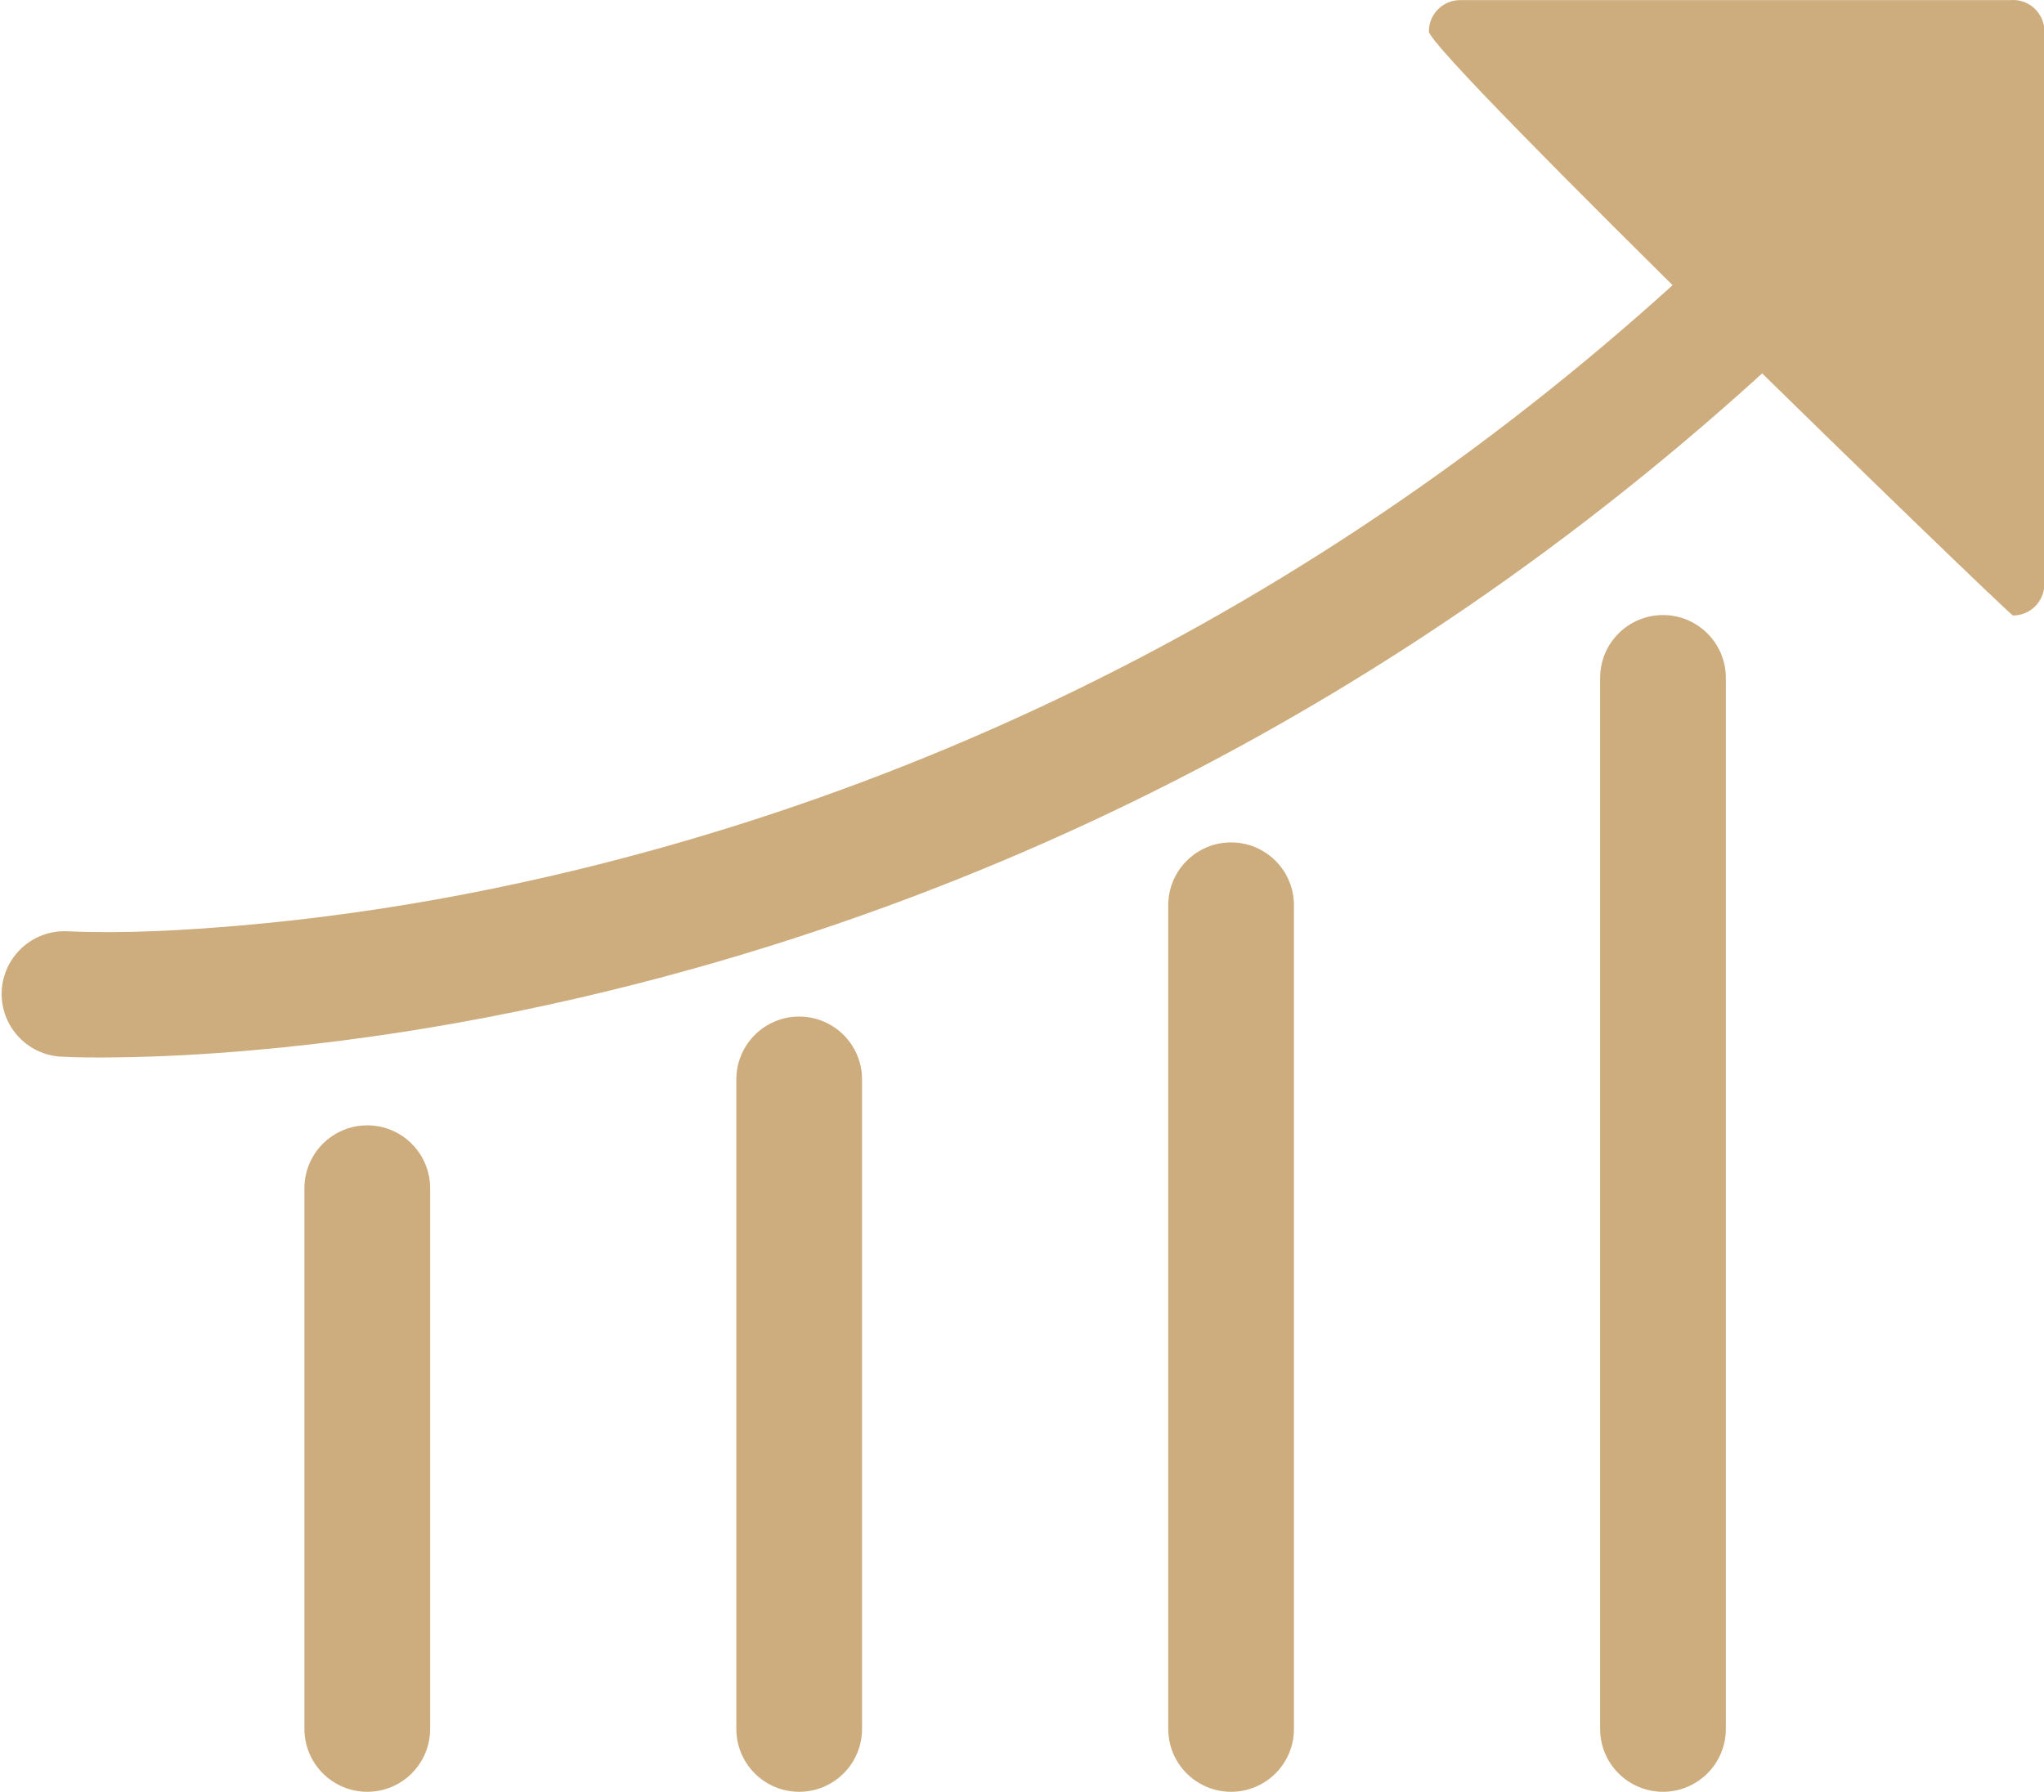
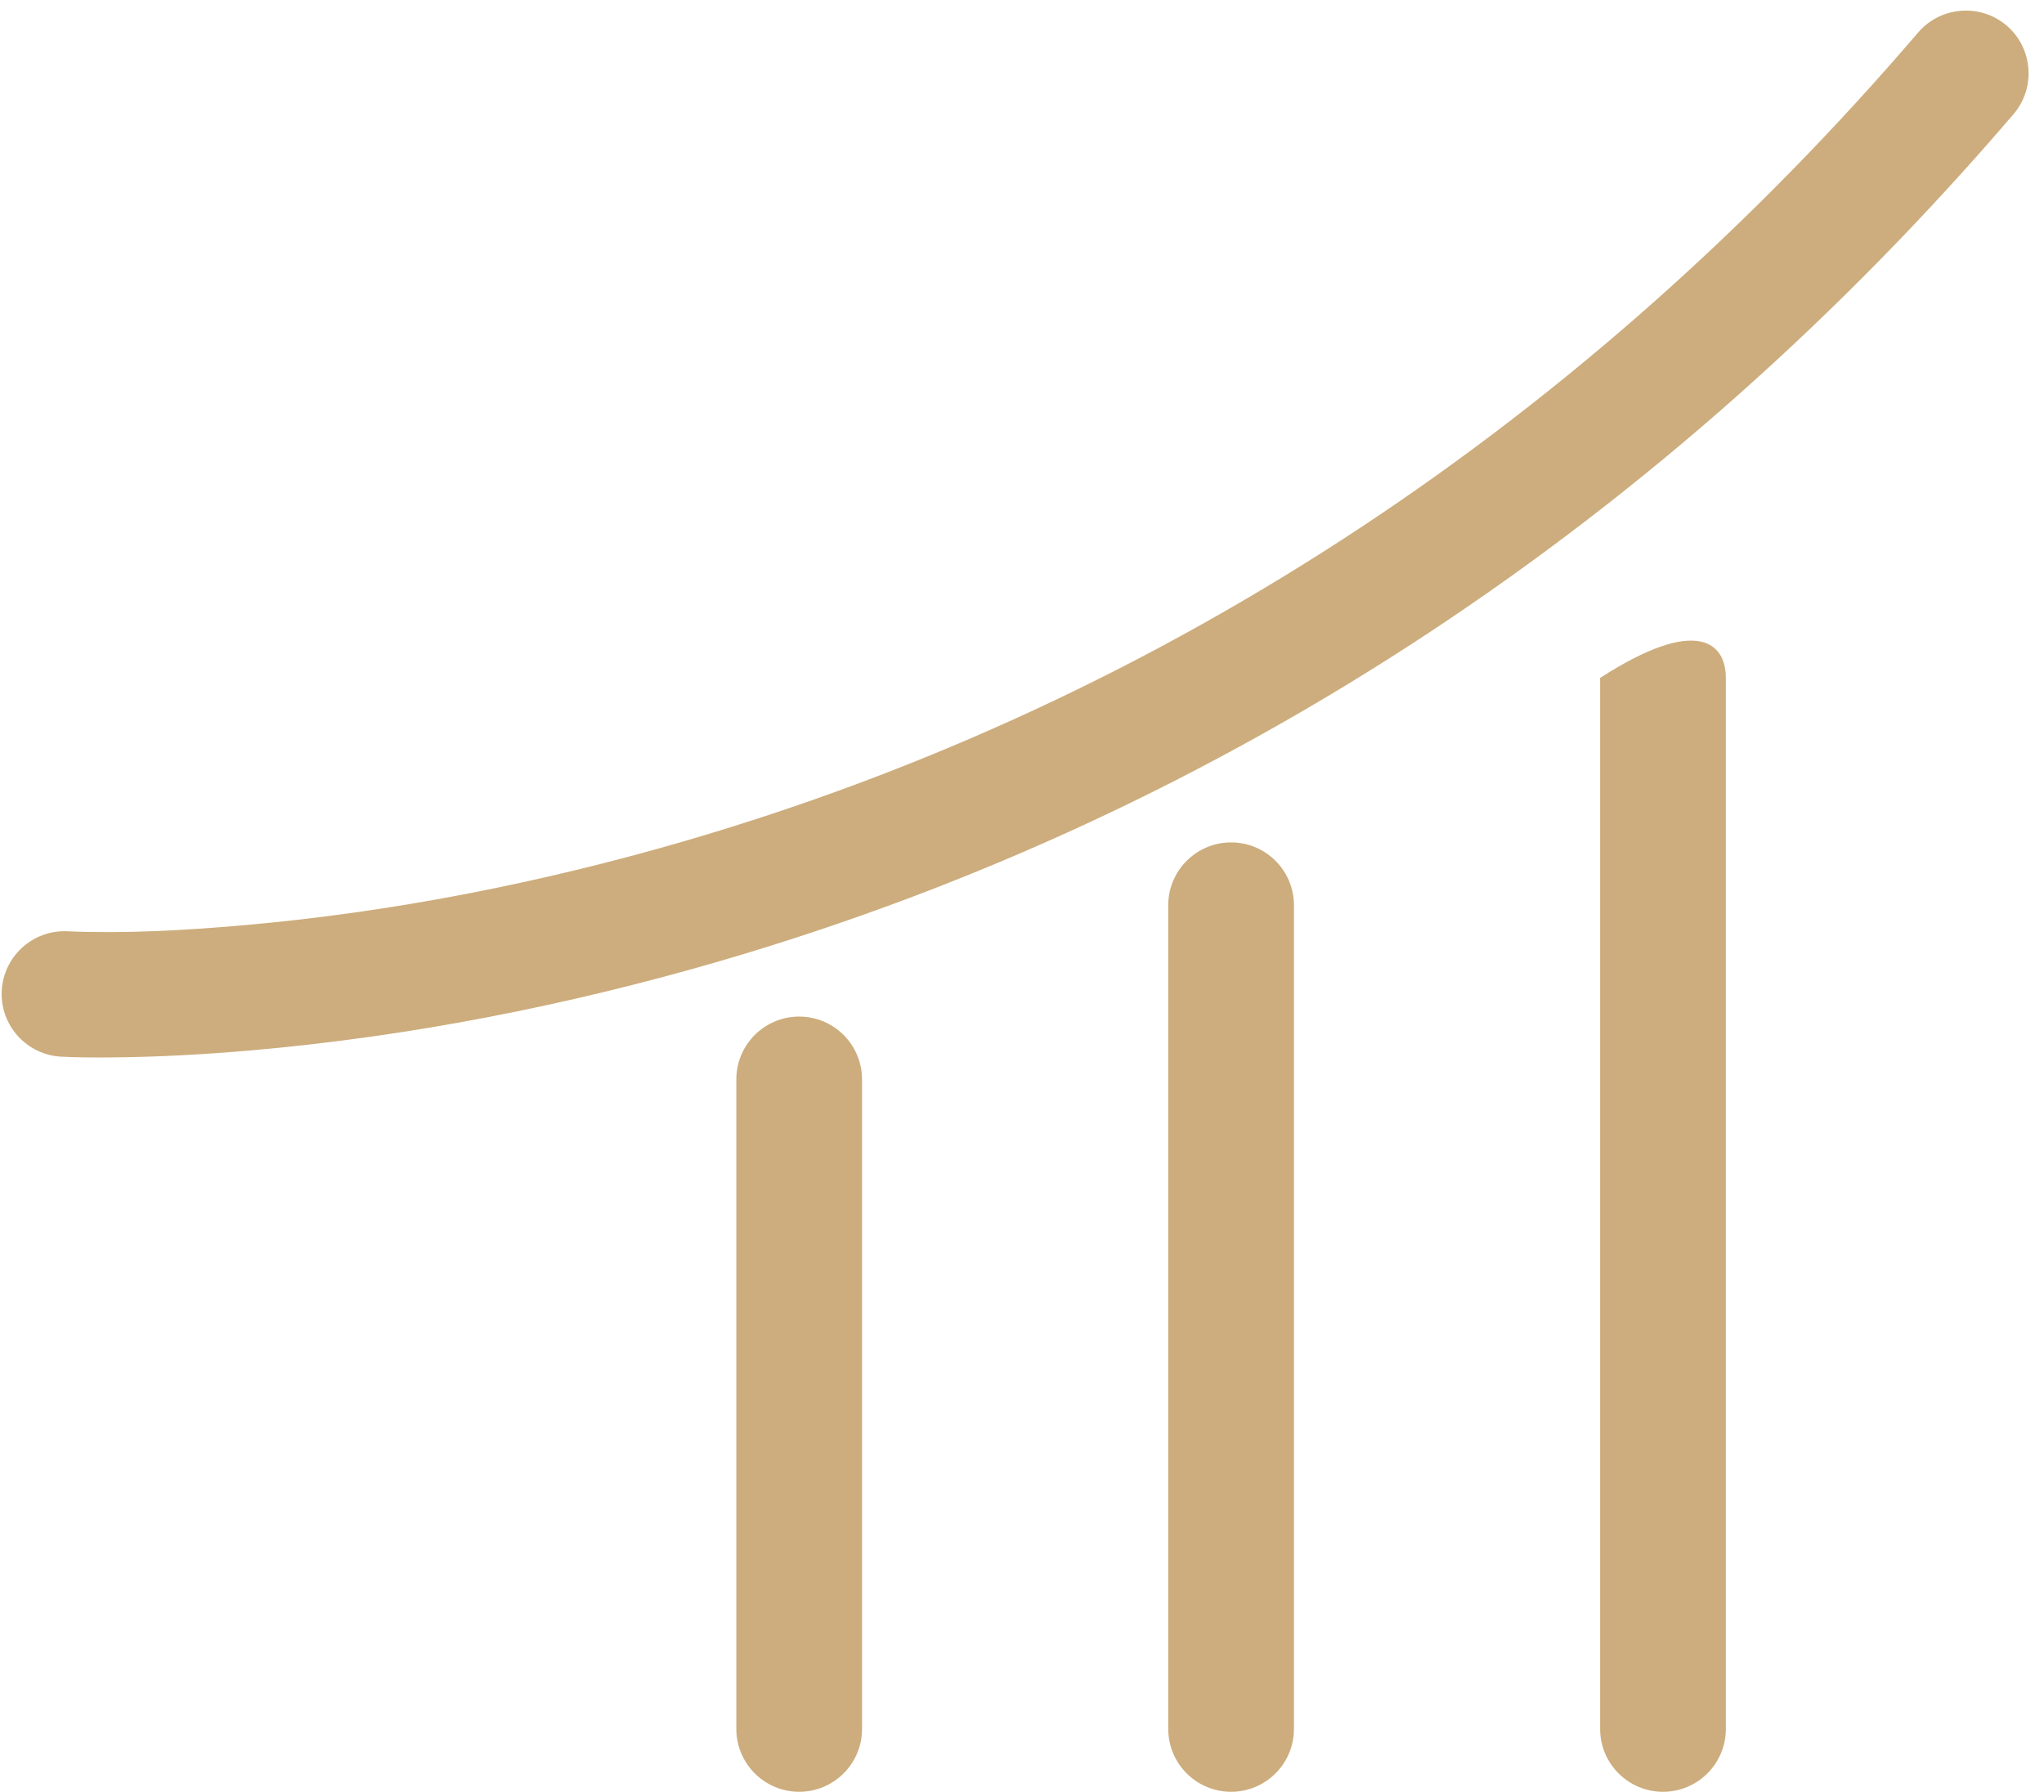
<svg xmlns="http://www.w3.org/2000/svg" fill="#000000" height="328.4" preserveAspectRatio="xMidYMid meet" version="1" viewBox="-0.3 0.0 374.6 328.4" width="374.6" zoomAndPan="magnify">
  <defs>
    <clipPath id="a">
-       <path d="M 55 206 L 79 206 L 79 328.41 L 55 328.41 Z M 55 206" />
-     </clipPath>
+       </clipPath>
    <clipPath id="b">
      <path d="M 134 186 L 158 186 L 158 328.41 L 134 328.41 Z M 134 186" />
    </clipPath>
    <clipPath id="c">
      <path d="M 213 154 L 237 154 L 237 328.41 L 213 328.41 Z M 213 154" />
    </clipPath>
    <clipPath id="d">
      <path d="M 292 112 L 316 112 L 316 328.41 L 292 328.41 Z M 292 112" />
    </clipPath>
    <clipPath id="e">
      <path d="M 261 0 L 374.379 0 L 374.379 113 L 261 113 Z M 261 0" />
    </clipPath>
  </defs>
  <g>
    <g clip-path="url(#a)" id="change1_3">
-       <path d="M 78.531 217.781 L 78.531 316.891 C 78.531 323.25 73.371 328.41 67.012 328.41 C 60.652 328.41 55.492 323.25 55.492 316.891 L 55.492 217.781 C 55.492 211.422 60.652 206.262 67.012 206.262 C 73.371 206.262 78.531 211.422 78.531 217.781" fill="#cdad7d" fill-rule="evenodd" />
-     </g>
+       </g>
    <g clip-path="url(#b)" id="change1_5">
      <path d="M 157.684 197.844 L 157.684 316.891 C 157.684 323.25 152.523 328.41 146.164 328.41 C 139.805 328.41 134.645 323.25 134.645 316.891 L 134.645 197.844 C 134.645 191.48 139.805 186.324 146.164 186.324 C 152.523 186.324 157.684 191.48 157.684 197.844" fill="#cdad7d" fill-rule="evenodd" />
    </g>
    <g clip-path="url(#c)" id="change1_4">
      <path d="M 236.84 165.922 L 236.84 316.891 C 236.84 323.25 231.68 328.41 225.32 328.41 C 218.961 328.41 213.801 323.25 213.801 316.891 L 213.801 165.922 C 213.801 159.562 218.961 154.402 225.32 154.402 C 231.68 154.402 236.84 159.562 236.84 165.922" fill="#cdad7d" fill-rule="evenodd" />
    </g>
    <g clip-path="url(#d)" id="change1_1">
-       <path d="M 315.992 124.25 L 315.992 316.891 C 315.992 323.25 310.832 328.41 304.473 328.41 C 298.113 328.41 292.953 323.25 292.953 316.891 L 292.953 124.25 C 292.953 117.891 298.113 112.73 304.473 112.73 C 310.832 112.73 315.992 117.891 315.992 124.25" fill="#cdad7d" fill-rule="evenodd" />
+       <path d="M 315.992 124.25 L 315.992 316.891 C 315.992 323.25 310.832 328.41 304.473 328.41 C 298.113 328.41 292.953 323.25 292.953 316.891 L 292.953 124.25 C 310.832 112.73 315.992 117.891 315.992 124.25" fill="#cdad7d" fill-rule="evenodd" />
    </g>
    <g id="change1_2">
      <path d="M 10.98 193.676 C 4.656 193.383 -0.262 188.016 0.012 181.688 C 0.285 175.352 5.668 170.41 12.004 170.691 C 22.43 171.152 33.473 170.523 43.84 169.629 C 71.309 167.254 98.824 161.836 125.277 154.125 C 214.359 128.156 291 76.305 351.242 5.949 C 355.355 1.148 362.656 0.578 367.461 4.691 C 372.266 8.805 372.836 16.109 368.723 20.914 C 305.562 94.676 225.129 148.891 131.762 176.121 C 103.812 184.27 74.766 189.988 45.746 192.52 C 37.383 193.246 28.965 193.723 20.566 193.805 C 17.391 193.84 14.156 193.836 10.98 193.676" fill="#cdad7d" fill-rule="evenodd" />
    </g>
    <g clip-path="url(#e)" id="change1_6">
-       <path d="M 267.305 0.02 C 264.137 0.02 261.566 2.59 261.566 5.758 C 261.566 9.734 367.98 112.812 368.621 112.812 C 371.789 112.812 374.359 110.242 374.359 107.074 L 374.359 6.266 C 374.375 6.098 374.383 5.93 374.383 5.758 C 374.383 2.578 371.805 -0.004 368.621 -0.004 L 368.621 0.02 L 267.305 0.02" fill="#cdad7d" />
-     </g>
+       </g>
  </g>
</svg>